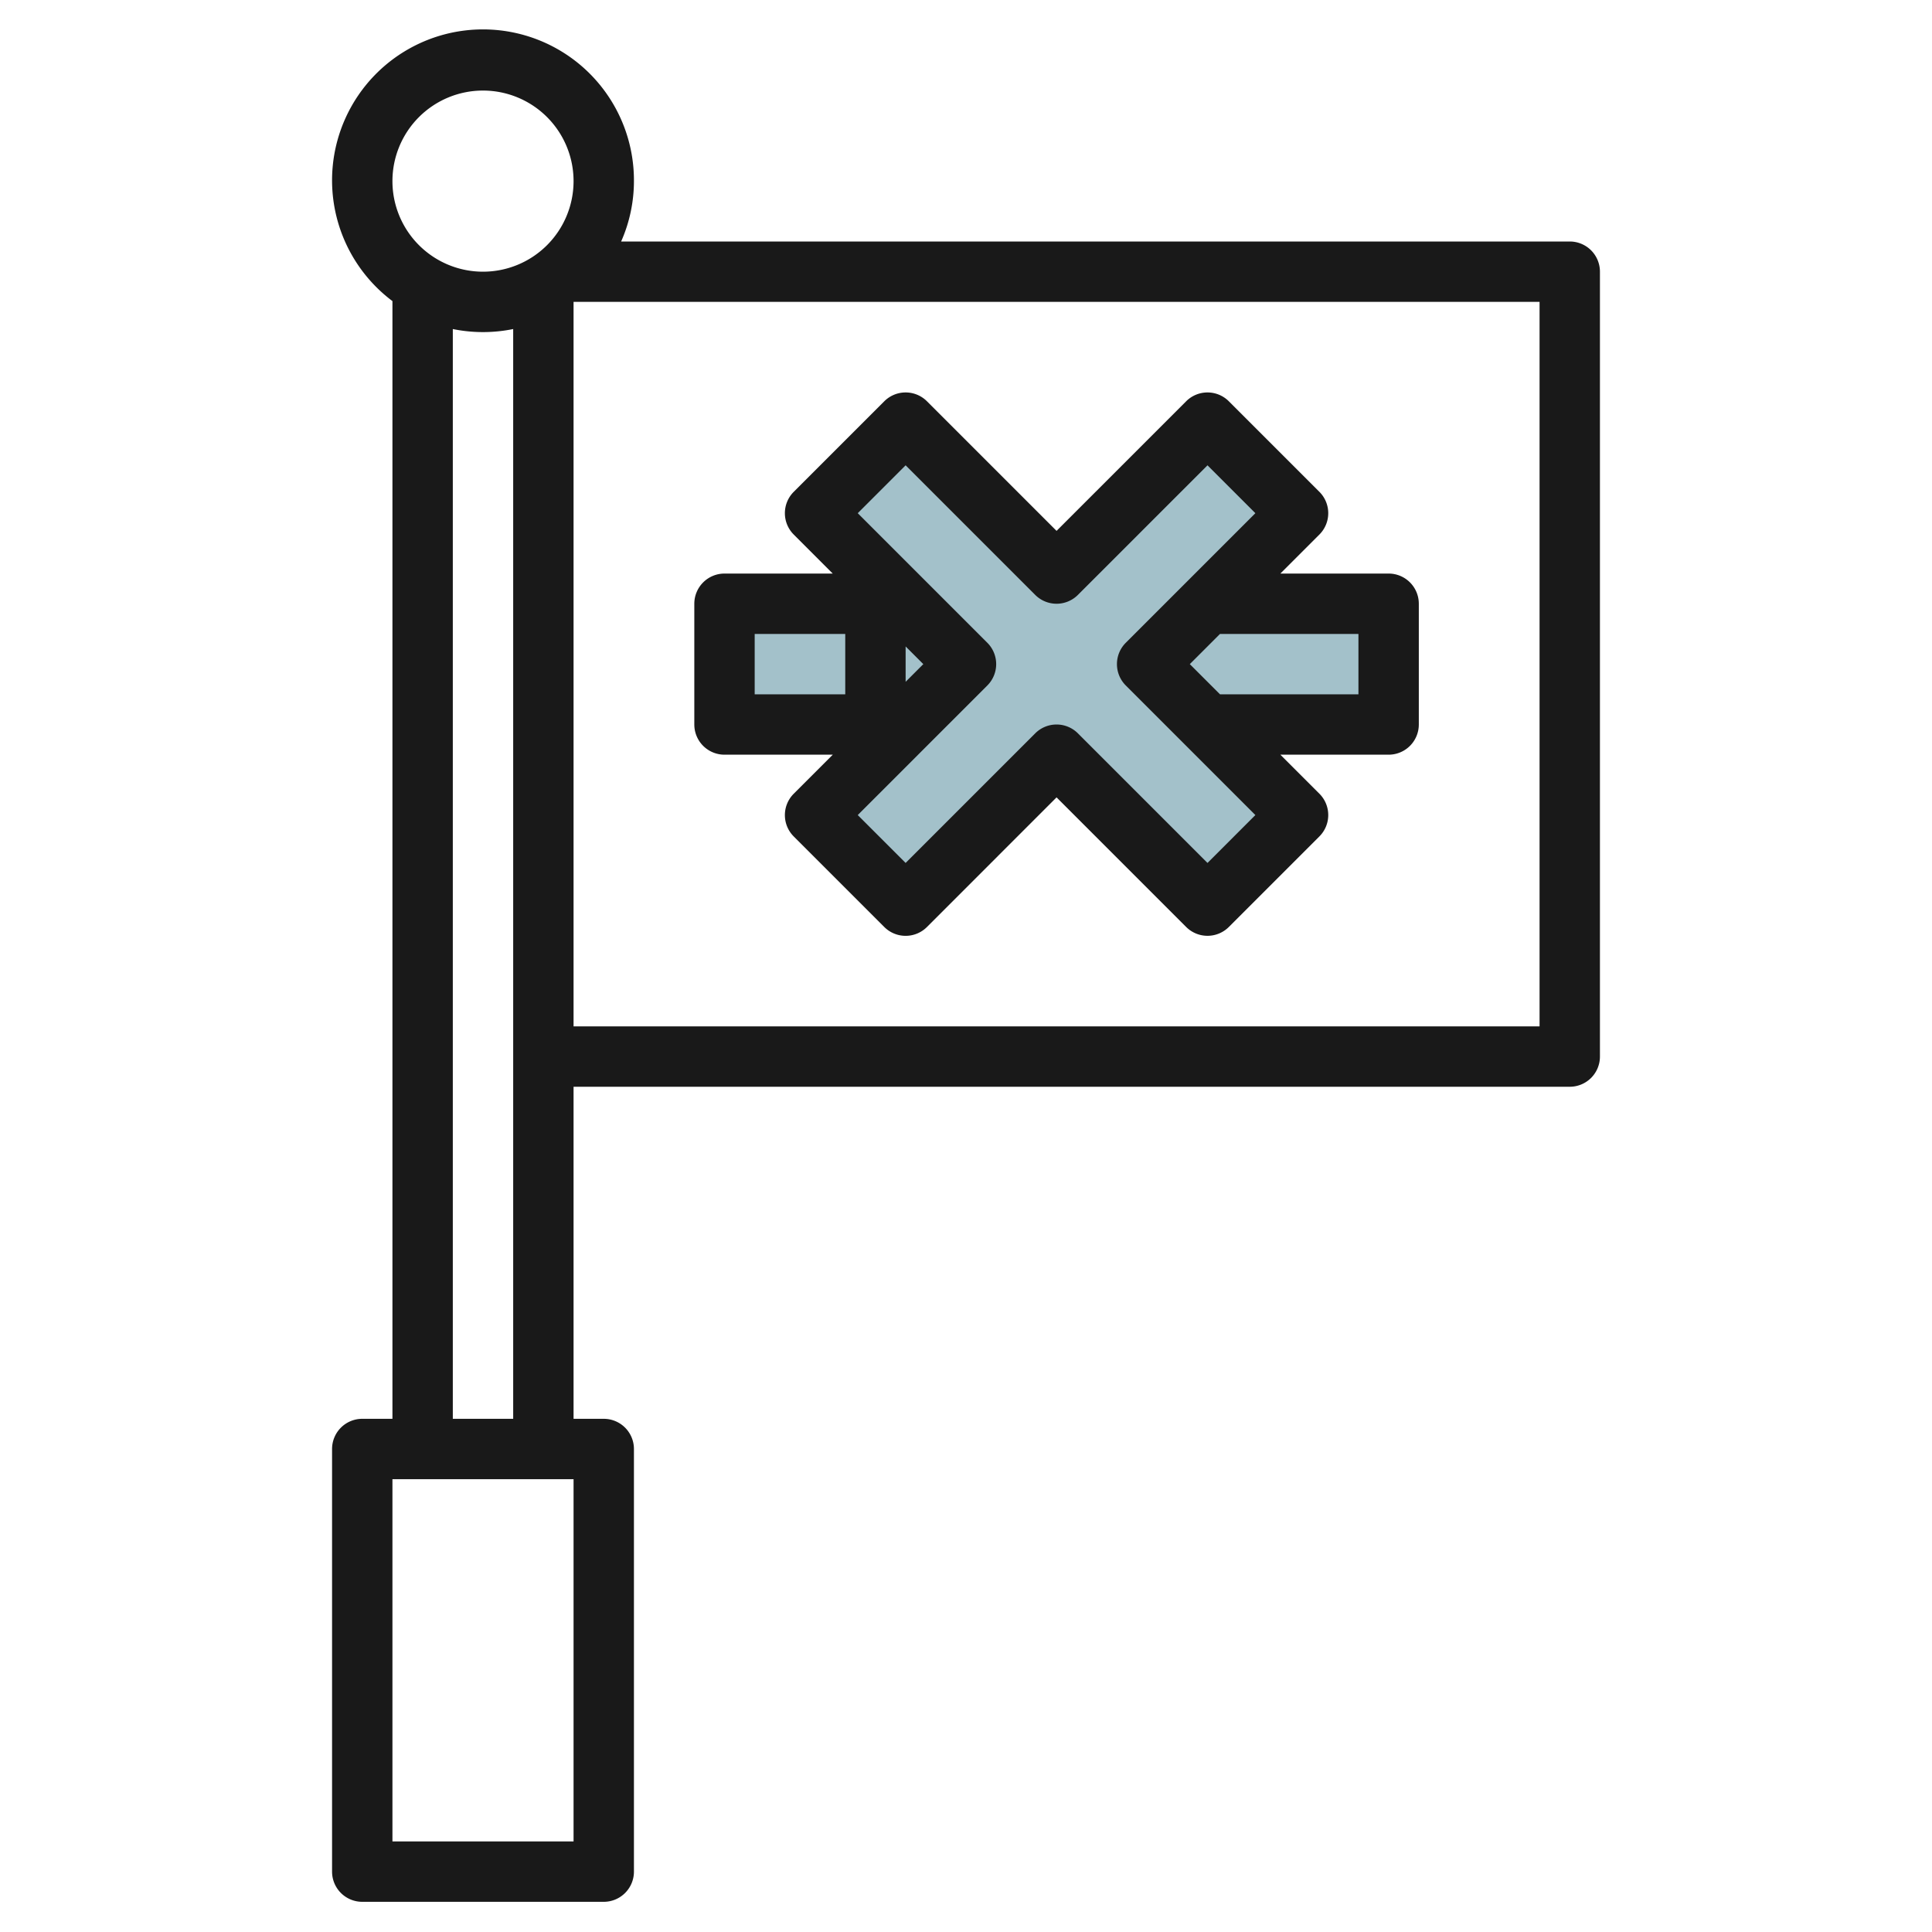
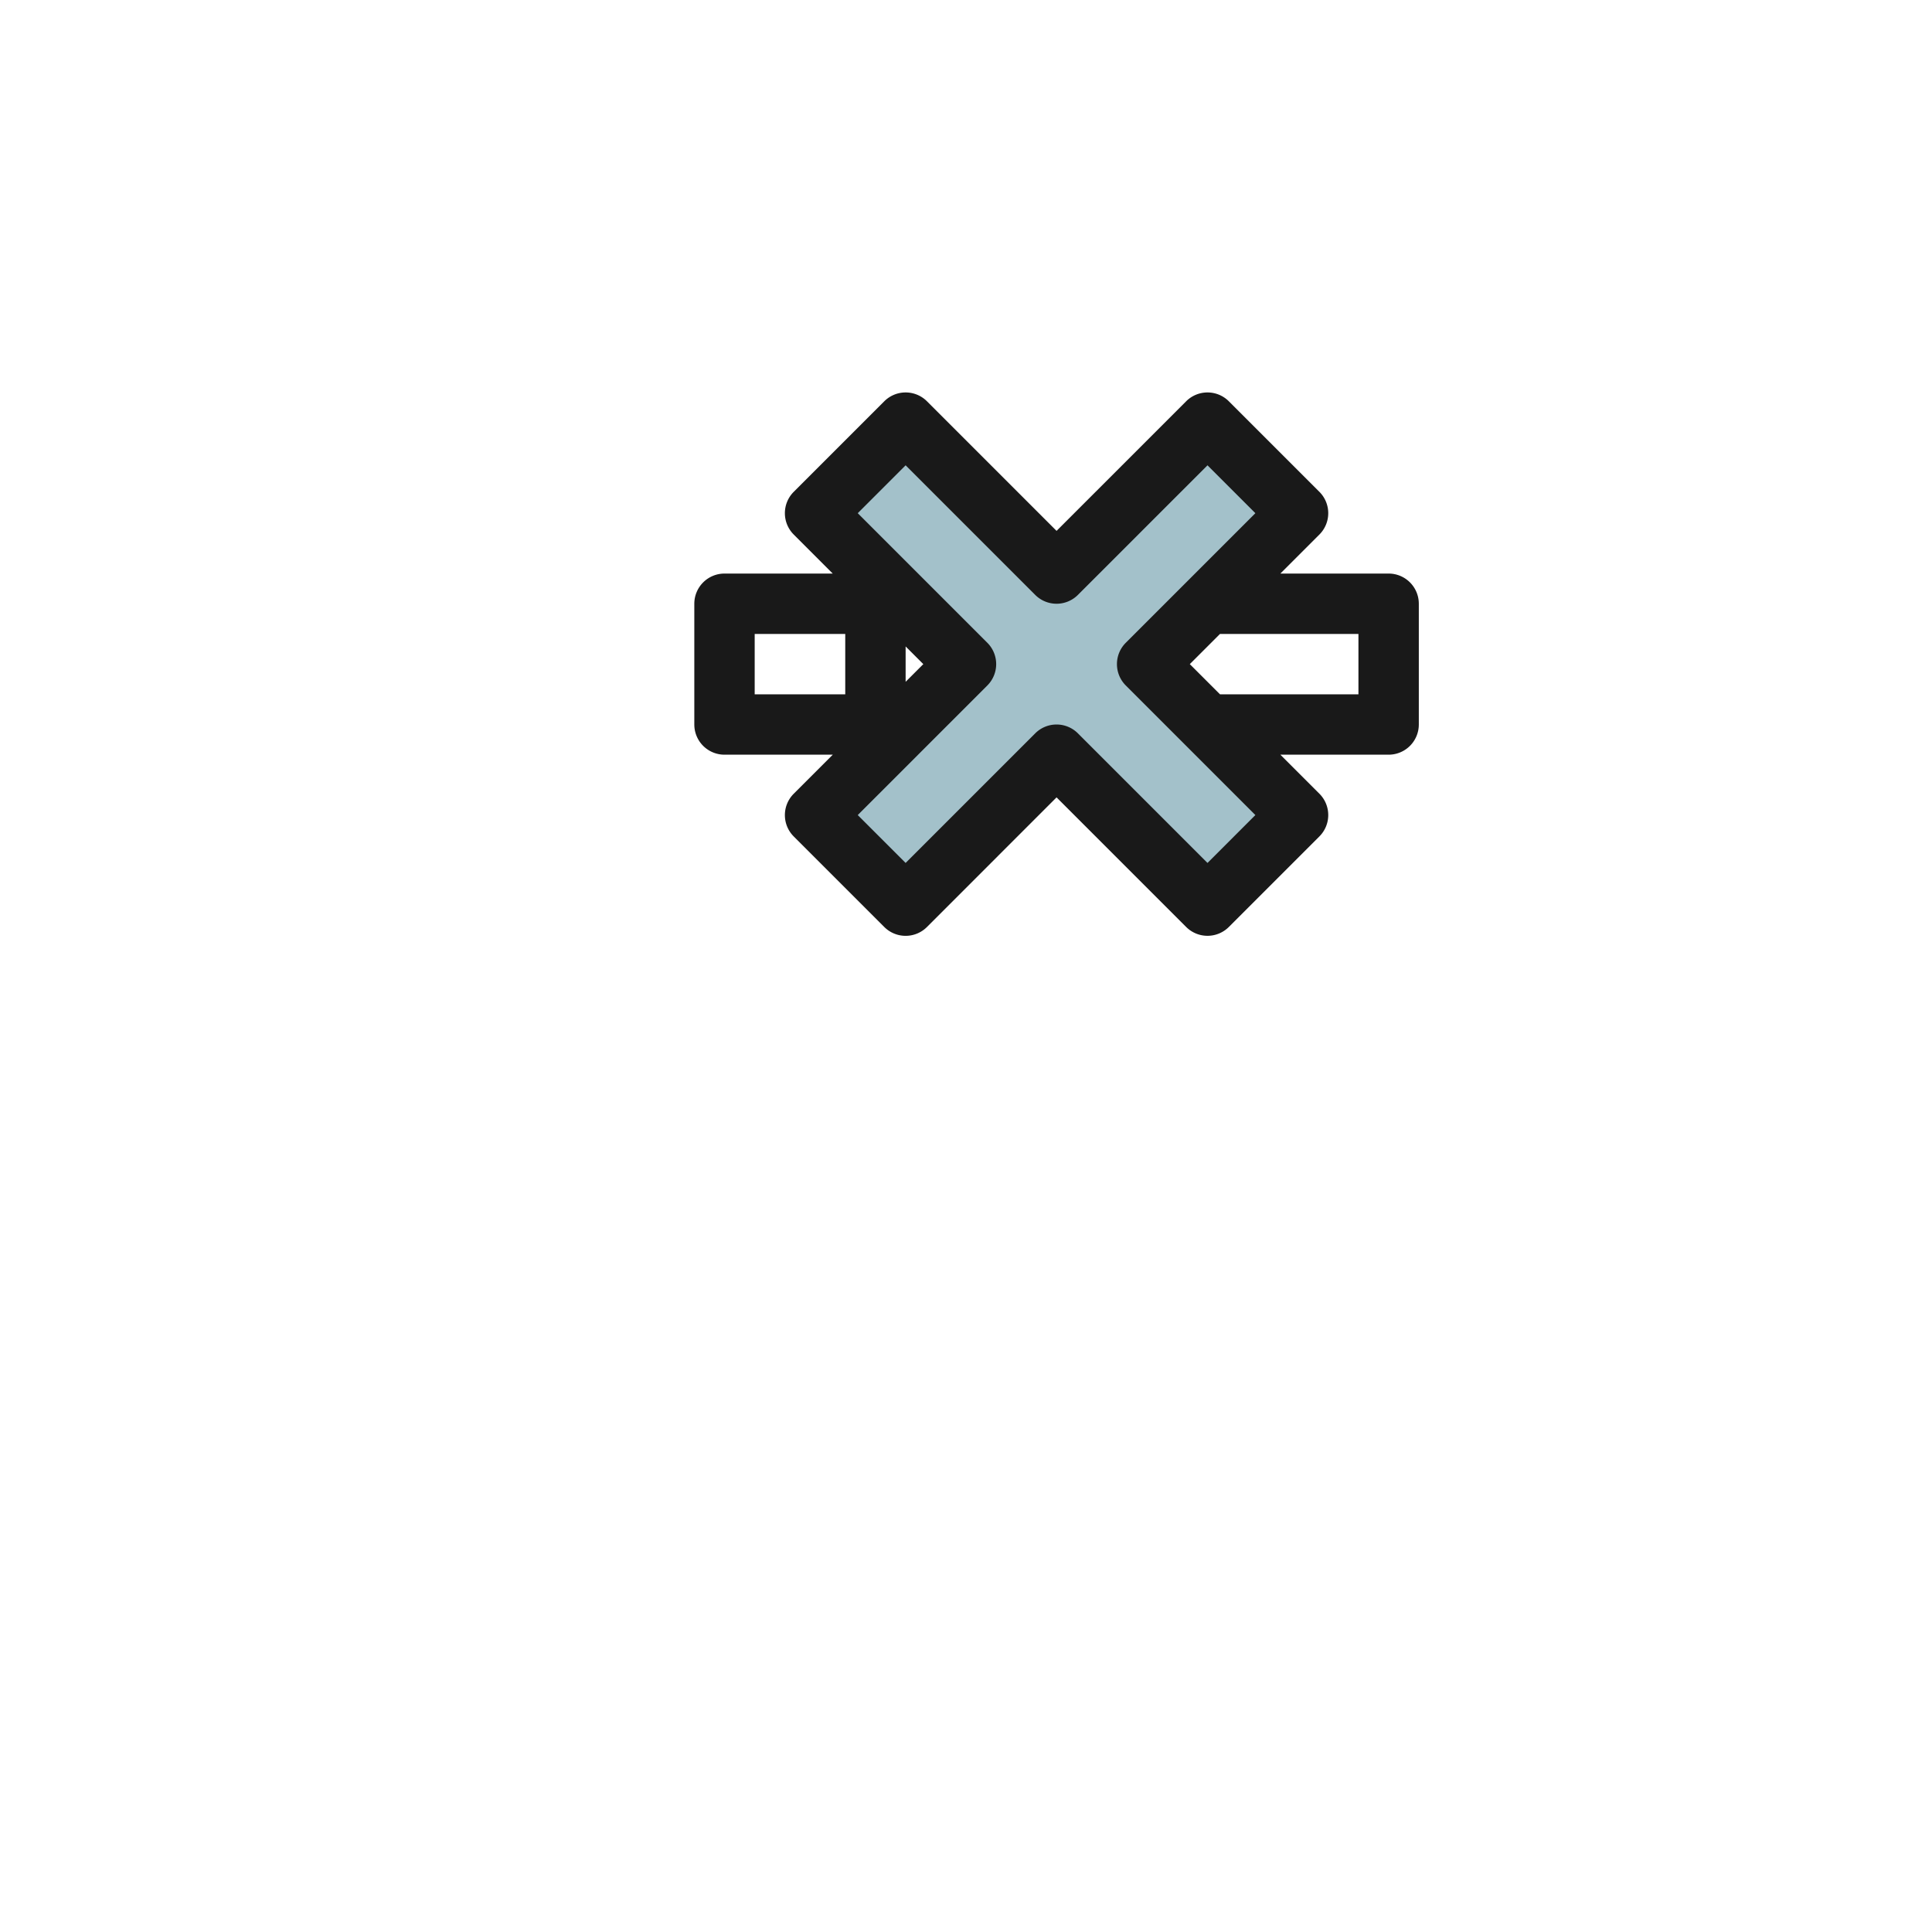
<svg xmlns="http://www.w3.org/2000/svg" height="512" viewBox="0 0 64 64" width="512">
  <g id="Layer_8" data-name="Layer 8">
-     <path d="m24 20h22v4h-22z" fill="#a3c1ca" />
    <path d="m43 17-3-3-5 5-5-5-3 3 5 5-5 5 3 3 5-5 5 5 3-3-5-5z" fill="#a3c1ca" />
    <g fill="#191919">
-       <path d="m52 8h-31.424a4.95 4.95 0 0 0 .424-2 5 5 0 1 0 -8 3.974v37.026h-1a1 1 0 0 0 -1 1v14a1 1 0 0 0 1 1h8a1 1 0 0 0 1-1v-14a1 1 0 0 0 -1-1h-1v-11h33a1 1 0 0 0 1-1v-26a1 1 0 0 0 -1-1zm-36-5a3 3 0 1 1 -3 3 3 3 0 0 1 3-3zm3 58h-6v-12h6zm-4-14v-36.1a5 5 0 0 0 2 0v36.1zm36-13h-32v-24h32z" />
      <path d="m24 25h3.587l-1.294 1.294a1 1 0 0 0 0 1.414l3 3a1 1 0 0 0 1.414 0l4.293-4.294 4.293 4.293a1 1 0 0 0 1.414 0l3-3a1 1 0 0 0 0-1.414l-1.293-1.293h3.586a1 1 0 0 0 1-1v-4a1 1 0 0 0 -1-1h-3.586l1.293-1.293a1 1 0 0 0 0-1.414l-3-3a1 1 0 0 0 -1.414 0l-4.293 4.293-4.293-4.293a1 1 0 0 0 -1.414 0l-3 3a1 1 0 0 0 0 1.414l1.292 1.293h-3.585a1 1 0 0 0 -1 1v4a1 1 0 0 0 1 1zm6.586-3-.586.586v-1.172zm14.414-1v2h-4.586l-1-1 1-1zm-15-5.586 4.293 4.293a1 1 0 0 0 1.414 0l4.293-4.293 1.586 1.586-4.293 4.293a1 1 0 0 0 0 1.414l4.293 4.293-1.586 1.586-4.293-4.293a1 1 0 0 0 -1.414 0l-4.293 4.293-1.586-1.586 4.293-4.293a1 1 0 0 0 0-1.414l-4.293-4.293zm-5 5.586h3v2h-3z" />
    </g>
  </g>
</svg>